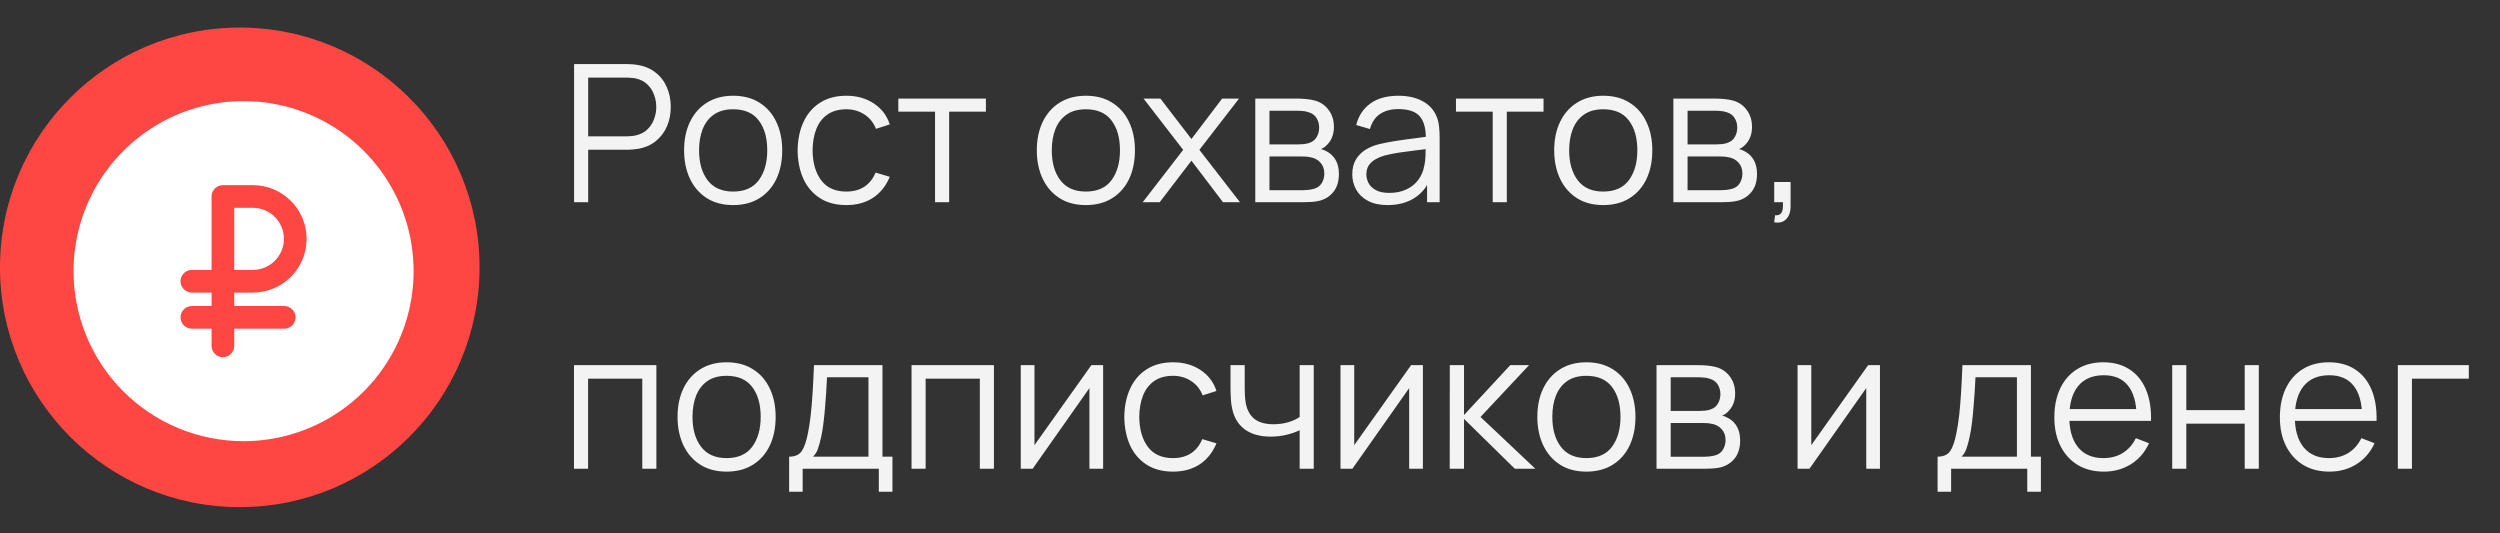
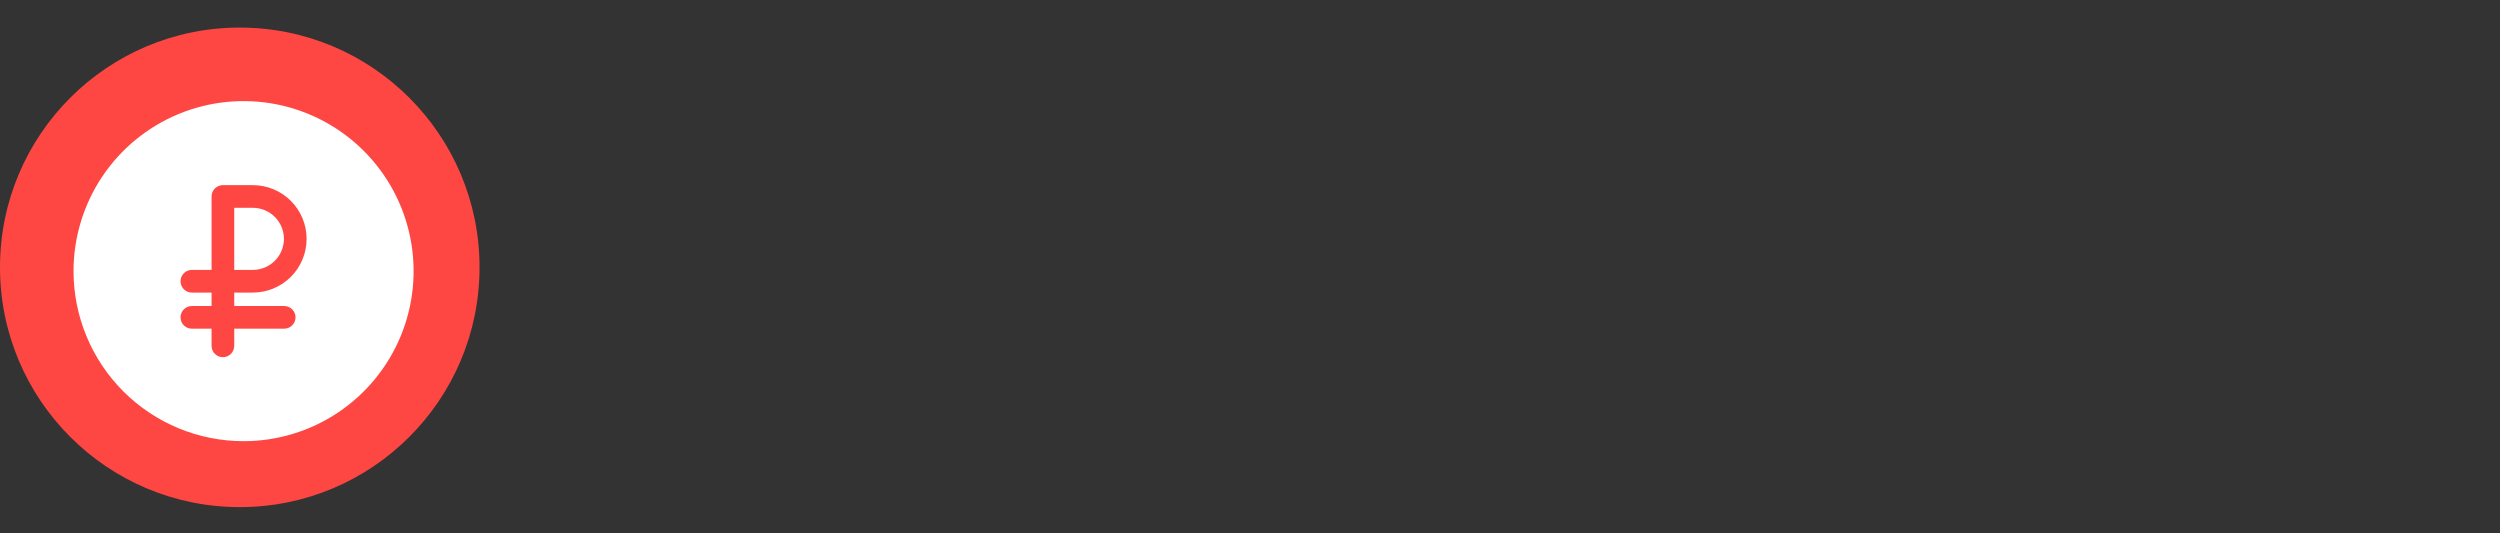
<svg xmlns="http://www.w3.org/2000/svg" width="272" height="58" viewBox="0 0 272 58" fill="none">
  <rect x="0" y="0" width="272" height="58" fill="#333333" stroke="none" />
-   <path d="M62.461 22V6.974H68.263C68.409 6.974 68.572 6.981 68.753 6.995C68.941 7.002 69.129 7.023 69.317 7.057C70.103 7.176 70.767 7.45 71.31 7.882C71.859 8.306 72.273 8.842 72.551 9.489C72.837 10.136 72.979 10.852 72.979 11.638C72.979 12.417 72.837 13.13 72.551 13.777C72.266 14.424 71.849 14.963 71.299 15.395C70.757 15.819 70.096 16.09 69.317 16.209C69.129 16.236 68.941 16.257 68.753 16.271C68.572 16.285 68.409 16.292 68.263 16.292H63.995V22H62.461ZM63.995 14.831H68.221C68.346 14.831 68.492 14.824 68.659 14.81C68.826 14.796 68.99 14.772 69.15 14.737C69.664 14.626 70.085 14.414 70.412 14.101C70.746 13.788 70.993 13.416 71.153 12.984C71.32 12.553 71.403 12.104 71.403 11.638C71.403 11.172 71.32 10.723 71.153 10.292C70.993 9.854 70.746 9.478 70.412 9.165C70.085 8.852 69.664 8.64 69.15 8.529C68.99 8.494 68.826 8.473 68.659 8.466C68.492 8.452 68.346 8.445 68.221 8.445H63.995V14.831ZM79.762 22.313C78.642 22.313 77.686 22.059 76.892 21.551C76.1 21.044 75.491 20.341 75.066 19.444C74.642 18.546 74.43 17.517 74.43 16.355C74.43 15.172 74.645 14.136 75.077 13.245C75.508 12.355 76.12 11.663 76.913 11.169C77.713 10.668 78.663 10.417 79.762 10.417C80.889 10.417 81.849 10.671 82.642 11.179C83.442 11.68 84.051 12.379 84.468 13.277C84.892 14.167 85.105 15.193 85.105 16.355C85.105 17.537 84.892 18.577 84.468 19.475C84.044 20.365 83.432 21.061 82.632 21.562C81.832 22.063 80.875 22.313 79.762 22.313ZM79.762 20.842C81.014 20.842 81.946 20.428 82.559 19.6C83.171 18.765 83.477 17.683 83.477 16.355C83.477 14.991 83.167 13.906 82.548 13.099C81.936 12.292 81.007 11.889 79.762 11.889C78.92 11.889 78.225 12.08 77.675 12.463C77.132 12.838 76.725 13.364 76.454 14.038C76.19 14.706 76.058 15.478 76.058 16.355C76.058 17.711 76.371 18.8 76.997 19.621C77.623 20.435 78.545 20.842 79.762 20.842ZM92.081 22.313C90.947 22.313 89.987 22.059 89.201 21.551C88.415 21.044 87.817 20.344 87.406 19.454C87.003 18.556 86.794 17.527 86.78 16.365C86.794 15.183 87.01 14.146 87.427 13.256C87.845 12.358 88.447 11.663 89.233 11.169C90.019 10.668 90.972 10.417 92.092 10.417C93.233 10.417 94.224 10.696 95.066 11.252C95.914 11.809 96.495 12.57 96.808 13.537L95.306 14.017C95.041 13.343 94.62 12.821 94.043 12.452C93.473 12.076 92.819 11.889 92.081 11.889C91.254 11.889 90.568 12.08 90.026 12.463C89.483 12.838 89.08 13.364 88.815 14.038C88.551 14.713 88.415 15.489 88.408 16.365C88.422 17.715 88.735 18.8 89.347 19.621C89.96 20.435 90.871 20.842 92.081 20.842C92.847 20.842 93.497 20.668 94.033 20.32C94.575 19.965 94.986 19.45 95.264 18.776L96.808 19.235C96.391 20.236 95.779 21.002 94.972 21.53C94.165 22.052 93.201 22.313 92.081 22.313ZM101.734 22V12.15H97.738V10.73H107.265V12.15H103.268V22H101.734ZM118.138 22.313C117.018 22.313 116.062 22.059 115.269 21.551C114.476 21.044 113.867 20.341 113.443 19.444C113.018 18.546 112.806 17.517 112.806 16.355C112.806 15.172 113.022 14.136 113.453 13.245C113.885 12.355 114.497 11.663 115.29 11.169C116.09 10.668 117.039 10.417 118.138 10.417C119.265 10.417 120.225 10.671 121.018 11.179C121.818 11.68 122.427 12.379 122.845 13.277C123.269 14.167 123.481 15.193 123.481 16.355C123.481 17.537 123.269 18.577 122.845 19.475C122.42 20.365 121.808 21.061 121.008 21.562C120.208 22.063 119.251 22.313 118.138 22.313ZM118.138 20.842C119.391 20.842 120.323 20.428 120.935 19.6C121.547 18.765 121.853 17.683 121.853 16.355C121.853 14.991 121.544 13.906 120.925 13.099C120.312 12.292 119.384 11.889 118.138 11.889C117.297 11.889 116.601 12.08 116.051 12.463C115.509 12.838 115.102 13.364 114.831 14.038C114.566 14.706 114.434 15.478 114.434 16.355C114.434 17.711 114.747 18.8 115.373 19.621C115.999 20.435 116.921 20.842 118.138 20.842ZM124.327 22L128.73 16.303L124.421 10.73H126.257L129.628 15.123L132.967 10.73H134.803L130.494 16.303L134.908 22H133.061L129.628 17.482L126.174 22H124.327ZM136.574 22V10.73H141.218C141.454 10.73 141.739 10.744 142.073 10.772C142.414 10.8 142.731 10.852 143.023 10.929C143.656 11.096 144.164 11.437 144.546 11.951C144.936 12.466 145.131 13.085 145.131 13.809C145.131 14.212 145.068 14.574 144.943 14.894C144.825 15.207 144.654 15.478 144.431 15.708C144.327 15.826 144.212 15.93 144.087 16.021C143.962 16.104 143.84 16.174 143.722 16.23C143.945 16.271 144.185 16.369 144.442 16.522C144.845 16.758 145.151 17.078 145.36 17.482C145.569 17.878 145.673 18.362 145.673 18.932C145.673 19.704 145.489 20.334 145.12 20.821C144.751 21.308 144.258 21.642 143.638 21.823C143.36 21.899 143.058 21.948 142.731 21.969C142.411 21.99 142.108 22 141.823 22H136.574ZM138.118 20.696H141.75C141.896 20.696 142.08 20.685 142.303 20.664C142.525 20.637 142.724 20.602 142.898 20.56C143.308 20.456 143.607 20.247 143.795 19.934C143.99 19.614 144.087 19.266 144.087 18.89C144.087 18.396 143.941 17.993 143.649 17.68C143.364 17.36 142.981 17.165 142.501 17.096C142.341 17.061 142.174 17.04 142 17.033C141.826 17.026 141.67 17.023 141.531 17.023H138.118V20.696ZM138.118 15.708H141.27C141.451 15.708 141.652 15.697 141.875 15.677C142.105 15.649 142.303 15.604 142.47 15.541C142.831 15.416 143.096 15.2 143.263 14.894C143.437 14.588 143.524 14.254 143.524 13.892C143.524 13.496 143.43 13.148 143.242 12.849C143.061 12.55 142.786 12.341 142.418 12.223C142.167 12.132 141.896 12.08 141.604 12.066C141.318 12.052 141.138 12.045 141.061 12.045H138.118V15.708ZM150.977 22.313C150.129 22.313 149.416 22.16 148.838 21.854C148.268 21.548 147.84 21.141 147.555 20.633C147.27 20.125 147.127 19.572 147.127 18.974C147.127 18.362 147.249 17.84 147.492 17.409C147.743 16.97 148.08 16.612 148.504 16.334C148.936 16.056 149.433 15.844 149.996 15.697C150.567 15.558 151.196 15.437 151.885 15.332C152.581 15.221 153.259 15.127 153.92 15.05C154.588 14.967 155.172 14.887 155.673 14.81L155.13 15.144C155.151 14.031 154.936 13.207 154.483 12.671C154.031 12.136 153.245 11.868 152.125 11.868C151.353 11.868 150.699 12.042 150.163 12.39C149.635 12.737 149.263 13.287 149.047 14.038L147.555 13.6C147.812 12.591 148.33 11.809 149.11 11.252C149.889 10.696 150.901 10.417 152.146 10.417C153.176 10.417 154.049 10.612 154.765 11.002C155.489 11.384 156 11.941 156.299 12.671C156.438 12.998 156.529 13.364 156.57 13.767C156.612 14.17 156.633 14.581 156.633 14.998V22H155.266V19.172L155.663 19.339C155.28 20.306 154.685 21.044 153.878 21.551C153.071 22.059 152.104 22.313 150.977 22.313ZM151.155 20.988C151.871 20.988 152.497 20.859 153.033 20.602C153.569 20.344 154 19.993 154.327 19.548C154.654 19.096 154.866 18.588 154.963 18.024C155.047 17.663 155.092 17.266 155.099 16.835C155.106 16.396 155.11 16.07 155.11 15.854L155.694 16.157C155.172 16.226 154.605 16.296 153.993 16.365C153.388 16.435 152.79 16.515 152.198 16.605C151.614 16.696 151.085 16.803 150.612 16.929C150.292 17.019 149.983 17.148 149.683 17.315C149.384 17.475 149.137 17.69 148.943 17.962C148.755 18.233 148.661 18.57 148.661 18.974C148.661 19.301 148.741 19.617 148.901 19.924C149.068 20.23 149.332 20.483 149.694 20.685C150.063 20.887 150.55 20.988 151.155 20.988ZM162.407 22V12.15H158.41V10.73H167.937V12.15H163.941V22H162.407ZM174.429 22.313C173.309 22.313 172.353 22.059 171.56 21.551C170.767 21.044 170.158 20.341 169.734 19.444C169.309 18.546 169.097 17.517 169.097 16.355C169.097 15.172 169.313 14.136 169.744 13.245C170.175 12.355 170.787 11.663 171.58 11.169C172.38 10.668 173.33 10.417 174.429 10.417C175.556 10.417 176.516 10.671 177.309 11.179C178.109 11.68 178.718 12.379 179.135 13.277C179.56 14.167 179.772 15.193 179.772 16.355C179.772 17.537 179.56 18.577 179.135 19.475C178.711 20.365 178.099 21.061 177.299 21.562C176.499 22.063 175.542 22.313 174.429 22.313ZM174.429 20.842C175.681 20.842 176.614 20.428 177.226 19.6C177.838 18.765 178.144 17.683 178.144 16.355C178.144 14.991 177.834 13.906 177.215 13.099C176.603 12.292 175.674 11.889 174.429 11.889C173.587 11.889 172.892 12.08 172.342 12.463C171.8 12.838 171.393 13.364 171.121 14.038C170.857 14.706 170.725 15.478 170.725 16.355C170.725 17.711 171.038 18.8 171.664 19.621C172.29 20.435 173.212 20.842 174.429 20.842ZM182.063 22V10.73H186.707C186.943 10.73 187.228 10.744 187.562 10.772C187.903 10.8 188.22 10.852 188.512 10.929C189.145 11.096 189.653 11.437 190.035 11.951C190.425 12.466 190.62 13.085 190.62 13.809C190.62 14.212 190.557 14.574 190.432 14.894C190.314 15.207 190.143 15.478 189.921 15.708C189.816 15.826 189.701 15.93 189.576 16.021C189.451 16.104 189.329 16.174 189.211 16.23C189.434 16.271 189.674 16.369 189.931 16.522C190.335 16.758 190.641 17.078 190.849 17.482C191.058 17.878 191.162 18.362 191.162 18.932C191.162 19.704 190.978 20.334 190.609 20.821C190.241 21.308 189.747 21.642 189.128 21.823C188.849 21.899 188.547 21.948 188.22 21.969C187.9 21.99 187.597 22 187.312 22H182.063ZM183.608 20.696H187.239C187.385 20.696 187.569 20.685 187.792 20.664C188.015 20.637 188.213 20.602 188.387 20.56C188.797 20.456 189.096 20.247 189.284 19.934C189.479 19.614 189.576 19.266 189.576 18.89C189.576 18.396 189.43 17.993 189.138 17.68C188.853 17.36 188.47 17.165 187.99 17.096C187.83 17.061 187.663 17.04 187.489 17.033C187.315 17.026 187.159 17.023 187.02 17.023H183.608V20.696ZM183.608 15.708H186.759C186.94 15.708 187.141 15.697 187.364 15.677C187.594 15.649 187.792 15.604 187.959 15.541C188.321 15.416 188.585 15.2 188.752 14.894C188.926 14.588 189.013 14.254 189.013 13.892C189.013 13.496 188.919 13.148 188.731 12.849C188.55 12.55 188.275 12.341 187.907 12.223C187.656 12.132 187.385 12.08 187.093 12.066C186.808 12.052 186.627 12.045 186.55 12.045H183.608V15.708ZM193.033 24.181L193.127 23.419C193.406 23.44 193.607 23.384 193.733 23.252C193.858 23.12 193.934 22.943 193.962 22.72C193.99 22.497 193.997 22.257 193.983 22H193.033V19.798H194.818V22.417C194.818 23.057 194.654 23.537 194.327 23.857C194.007 24.177 193.576 24.285 193.033 24.181ZM62.45 51V39.73H71.414V51H69.88V41.202H63.984V51H62.45ZM79.049 51.313C77.929 51.313 76.972 51.059 76.179 50.551C75.386 50.044 74.777 49.341 74.353 48.444C73.929 47.546 73.717 46.517 73.717 45.355C73.717 44.172 73.932 43.136 74.364 42.245C74.795 41.355 75.407 40.663 76.2 40.169C77 39.668 77.95 39.417 79.049 39.417C80.176 39.417 81.136 39.671 81.929 40.179C82.729 40.68 83.337 41.379 83.755 42.276C84.179 43.167 84.391 44.193 84.391 45.355C84.391 46.537 84.179 47.577 83.755 48.475C83.331 49.365 82.718 50.061 81.918 50.562C81.118 51.063 80.162 51.313 79.049 51.313ZM79.049 49.842C80.301 49.842 81.233 49.428 81.845 48.6C82.457 47.765 82.763 46.684 82.763 45.355C82.763 43.991 82.454 42.906 81.835 42.099C81.223 41.292 80.294 40.889 79.049 40.889C78.207 40.889 77.511 41.08 76.962 41.463C76.419 41.838 76.012 42.364 75.741 43.038C75.477 43.706 75.344 44.478 75.344 45.355C75.344 46.711 75.657 47.8 76.284 48.621C76.91 49.435 77.831 49.842 79.049 49.842ZM85.858 53.504V49.685C86.498 49.685 86.958 49.48 87.236 49.07C87.514 48.652 87.74 47.988 87.914 47.077C88.032 46.485 88.13 45.849 88.206 45.167C88.283 44.485 88.349 43.706 88.404 42.83C88.46 41.946 88.512 40.913 88.561 39.73H96.011V49.685H97.097V53.504H95.615V51H87.33V53.504H85.858ZM88.457 49.685H94.488V41.045H89.98C89.959 41.574 89.928 42.134 89.886 42.725C89.852 43.316 89.806 43.908 89.751 44.499C89.702 45.09 89.643 45.647 89.573 46.169C89.511 46.684 89.434 47.136 89.344 47.525C89.239 48.026 89.124 48.454 88.999 48.809C88.881 49.163 88.7 49.456 88.457 49.685ZM99.176 51V39.73H108.139V51H106.606V41.202H100.71V51H99.176ZM120.021 39.73V51H118.529V42.224L112.352 51H111.058V39.73H112.55V48.433L118.738 39.73H120.021ZM127.625 51.313C126.491 51.313 125.531 51.059 124.745 50.551C123.959 50.044 123.36 49.344 122.95 48.454C122.547 47.556 122.338 46.527 122.324 45.365C122.338 44.183 122.553 43.146 122.971 42.256C123.388 41.358 123.99 40.663 124.776 40.169C125.562 39.668 126.515 39.417 127.635 39.417C128.776 39.417 129.767 39.696 130.609 40.252C131.458 40.809 132.039 41.57 132.352 42.537L130.849 43.017C130.585 42.343 130.164 41.821 129.587 41.452C129.016 41.077 128.362 40.889 127.625 40.889C126.797 40.889 126.112 41.08 125.569 41.463C125.027 41.838 124.623 42.364 124.359 43.038C124.094 43.713 123.959 44.489 123.952 45.365C123.966 46.715 124.279 47.8 124.891 48.621C125.503 49.435 126.414 49.842 127.625 49.842C128.39 49.842 129.04 49.668 129.576 49.32C130.119 48.965 130.529 48.45 130.807 47.776L132.352 48.235C131.934 49.236 131.322 50.002 130.515 50.53C129.708 51.052 128.745 51.313 127.625 51.313ZM141.403 51V46.805C141.027 46.993 140.565 47.157 140.015 47.296C139.466 47.435 138.874 47.504 138.241 47.504C137.1 47.504 136.175 47.25 135.466 46.743C134.756 46.235 134.294 45.501 134.078 44.541C134.008 44.256 133.96 43.953 133.932 43.633C133.911 43.313 133.897 43.024 133.89 42.767C133.883 42.51 133.88 42.325 133.88 42.214V39.73H135.424V42.214C135.424 42.444 135.431 42.704 135.445 42.996C135.459 43.289 135.49 43.574 135.539 43.852C135.678 44.61 135.991 45.184 136.478 45.574C136.972 45.964 137.664 46.158 138.554 46.158C139.111 46.158 139.636 46.089 140.13 45.95C140.631 45.803 141.055 45.609 141.403 45.365V39.73H142.937V51H141.403ZM154.811 39.73V51H153.318V42.224L147.141 51H145.847V39.73H147.339V48.433L153.527 39.73H154.811ZM157.729 51L157.739 39.73H159.284V45.157L164.313 39.73H166.359L161.079 45.365L167.047 51H164.814L159.284 45.574V51H157.729ZM172.595 51.313C171.475 51.313 170.518 51.059 169.725 50.551C168.932 50.044 168.324 49.341 167.899 48.444C167.475 47.546 167.263 46.517 167.263 45.355C167.263 44.172 167.478 43.136 167.91 42.245C168.341 41.355 168.953 40.663 169.746 40.169C170.546 39.668 171.496 39.417 172.595 39.417C173.722 39.417 174.682 39.671 175.475 40.179C176.275 40.68 176.884 41.379 177.301 42.276C177.725 43.167 177.938 44.193 177.938 45.355C177.938 46.537 177.725 47.577 177.301 48.475C176.877 49.365 176.265 50.061 175.465 50.562C174.665 51.063 173.708 51.313 172.595 51.313ZM172.595 49.842C173.847 49.842 174.779 49.428 175.391 48.6C176.004 47.765 176.31 46.684 176.31 45.355C176.31 43.991 176 42.906 175.381 42.099C174.769 41.292 173.84 40.889 172.595 40.889C171.753 40.889 171.058 41.08 170.508 41.463C169.965 41.838 169.558 42.364 169.287 43.038C169.023 43.706 168.891 44.478 168.891 45.355C168.891 46.711 169.204 47.8 169.83 48.621C170.456 49.435 171.378 49.842 172.595 49.842ZM180.229 51V39.73H184.872C185.109 39.73 185.394 39.744 185.728 39.772C186.069 39.8 186.385 39.852 186.678 39.929C187.311 40.096 187.819 40.437 188.201 40.951C188.591 41.466 188.785 42.085 188.785 42.809C188.785 43.212 188.723 43.574 188.598 43.894C188.479 44.207 188.309 44.478 188.086 44.708C187.982 44.826 187.867 44.93 187.742 45.021C187.617 45.104 187.495 45.174 187.377 45.23C187.599 45.271 187.839 45.369 188.097 45.522C188.5 45.758 188.806 46.078 189.015 46.482C189.224 46.878 189.328 47.362 189.328 47.932C189.328 48.704 189.144 49.334 188.775 49.821C188.406 50.308 187.912 50.642 187.293 50.823C187.015 50.899 186.712 50.948 186.385 50.969C186.065 50.99 185.763 51 185.478 51H180.229ZM181.773 49.696H185.405C185.551 49.696 185.735 49.685 185.958 49.664C186.18 49.636 186.379 49.602 186.552 49.56C186.963 49.456 187.262 49.247 187.45 48.934C187.645 48.614 187.742 48.266 187.742 47.89C187.742 47.397 187.596 46.993 187.304 46.68C187.019 46.36 186.636 46.165 186.156 46.096C185.996 46.061 185.829 46.04 185.655 46.033C185.481 46.026 185.325 46.023 185.185 46.023H181.773V49.696ZM181.773 44.708H184.925C185.105 44.708 185.307 44.697 185.53 44.676C185.759 44.649 185.958 44.603 186.125 44.541C186.486 44.416 186.751 44.2 186.918 43.894C187.092 43.588 187.179 43.254 187.179 42.892C187.179 42.496 187.085 42.148 186.897 41.849C186.716 41.55 186.441 41.341 186.072 41.223C185.822 41.132 185.551 41.08 185.259 41.066C184.973 41.052 184.792 41.045 184.716 41.045H181.773V44.708ZM204.539 39.73V51H203.047V42.224L196.869 51H195.575V39.73H197.068V48.433L203.255 39.73H204.539ZM210.811 53.504V49.685C211.451 49.685 211.91 49.48 212.188 49.07C212.467 48.652 212.693 47.988 212.867 47.077C212.985 46.485 213.082 45.849 213.159 45.167C213.235 44.485 213.301 43.706 213.357 42.83C213.413 41.946 213.465 40.913 213.513 39.73H220.964V49.685H222.049V53.504H220.567V51H212.282V53.504H210.811ZM213.409 49.685H219.44V41.045H214.933C214.912 41.574 214.88 42.134 214.839 42.725C214.804 43.316 214.759 43.908 214.703 44.499C214.654 45.09 214.595 45.647 214.526 46.169C214.463 46.684 214.387 47.136 214.296 47.525C214.192 48.026 214.077 48.454 213.952 48.809C213.833 49.163 213.653 49.456 213.409 49.685ZM228.908 51.313C227.808 51.313 226.855 51.07 226.048 50.583C225.248 50.096 224.626 49.41 224.181 48.527C223.735 47.644 223.513 46.607 223.513 45.417C223.513 44.186 223.732 43.122 224.17 42.224C224.608 41.327 225.224 40.635 226.017 40.148C226.817 39.661 227.76 39.417 228.845 39.417C229.958 39.417 230.908 39.675 231.694 40.19C232.48 40.697 233.075 41.428 233.478 42.381C233.881 43.334 234.066 44.471 234.031 45.793H232.466V45.25C232.438 43.79 232.121 42.687 231.516 41.943C230.918 41.198 230.041 40.826 228.887 40.826C227.676 40.826 226.748 41.219 226.101 42.005C225.461 42.791 225.141 43.911 225.141 45.365C225.141 46.784 225.461 47.887 226.101 48.673C226.748 49.452 227.662 49.842 228.845 49.842C229.652 49.842 230.355 49.657 230.953 49.289C231.558 48.913 232.035 48.374 232.382 47.671L233.812 48.224C233.367 49.205 232.709 49.967 231.84 50.51C230.977 51.045 230 51.313 228.908 51.313ZM224.598 45.793V44.51H233.207V45.793H224.598ZM236.336 51V39.73H237.87V44.624H244.225V39.73H245.759V51H244.225V46.096H237.87V51H236.336ZM253.446 51.313C252.346 51.313 251.393 51.07 250.586 50.583C249.786 50.096 249.164 49.41 248.719 48.527C248.273 47.644 248.051 46.607 248.051 45.417C248.051 44.186 248.27 43.122 248.708 42.224C249.146 41.327 249.762 40.635 250.555 40.148C251.355 39.661 252.298 39.417 253.383 39.417C254.496 39.417 255.446 39.675 256.232 40.19C257.018 40.697 257.613 41.428 258.016 42.381C258.419 43.334 258.604 44.471 258.569 45.793H257.004V45.25C256.976 43.79 256.659 42.687 256.054 41.943C255.456 41.198 254.579 40.826 253.425 40.826C252.214 40.826 251.286 41.219 250.639 42.005C249.999 42.791 249.679 43.911 249.679 45.365C249.679 46.784 249.999 47.887 250.639 48.673C251.286 49.452 252.2 49.842 253.383 49.842C254.19 49.842 254.893 49.657 255.491 49.289C256.096 48.913 256.573 48.374 256.92 47.671L258.35 48.224C257.905 49.205 257.247 49.967 256.378 50.51C255.515 51.045 254.538 51.313 253.446 51.313ZM249.136 45.793V44.51H257.745V45.793H249.136ZM260.885 51V39.73H268.607V41.202H262.419V51H260.885Z" fill="#F3F3F3" />
  <circle cx="26.087" cy="29.087" r="26.087" fill="#FE4743" />
  <path d="M26.5 48C30.159 48 33.736 46.915 36.778 44.882C39.82 42.849 42.191 39.96 43.592 36.58C44.992 33.199 45.358 29.48 44.645 25.891C43.931 22.302 42.169 19.006 39.581 16.419C36.994 13.831 33.698 12.069 30.109 11.355C26.52 10.642 22.801 11.008 19.42 12.408C16.04 13.809 13.151 16.18 11.118 19.222C9.085 22.264 8 25.841 8 29.5C8 34.407 9.949 39.112 13.418 42.581C16.888 46.051 21.593 48 26.5 48ZM20.875 31.833C20.548 31.833 20.234 31.703 20.003 31.471C19.772 31.24 19.642 30.926 19.642 30.599C19.642 30.272 19.772 29.959 20.003 29.727C20.234 29.496 20.548 29.366 20.875 29.366H23.018V21.377C23.018 21.05 23.148 20.736 23.379 20.505C23.61 20.274 23.924 20.144 24.251 20.144H27.513C29.063 20.144 30.549 20.76 31.646 21.856C32.742 22.952 33.357 24.438 33.357 25.988C33.357 27.538 32.742 29.025 31.646 30.121C30.549 31.217 29.063 31.833 27.513 31.833H25.485V33.294H30.919C31.247 33.294 31.56 33.424 31.791 33.655C32.023 33.886 32.153 34.2 32.153 34.527C32.153 34.854 32.023 35.168 31.791 35.399C31.56 35.63 31.247 35.76 30.919 35.76H25.485V37.629C25.485 37.956 25.355 38.27 25.123 38.501C24.892 38.733 24.578 38.863 24.251 38.863C23.924 38.863 23.61 38.733 23.379 38.501C23.148 38.27 23.018 37.956 23.018 37.629V35.76H20.875C20.548 35.76 20.234 35.63 20.003 35.399C19.772 35.168 19.642 34.854 19.642 34.527C19.642 34.2 19.772 33.886 20.003 33.655C20.234 33.424 20.548 33.294 20.875 33.294H23.018V31.833H20.875Z" fill="white" />
  <path d="M30.891 25.988C30.89 25.092 30.534 24.234 29.901 23.601C29.267 22.967 28.408 22.611 27.513 22.61H25.484V29.366H27.513C28.408 29.365 29.267 29.009 29.901 28.375C30.534 27.742 30.89 26.884 30.891 25.988Z" fill="white" />
</svg>